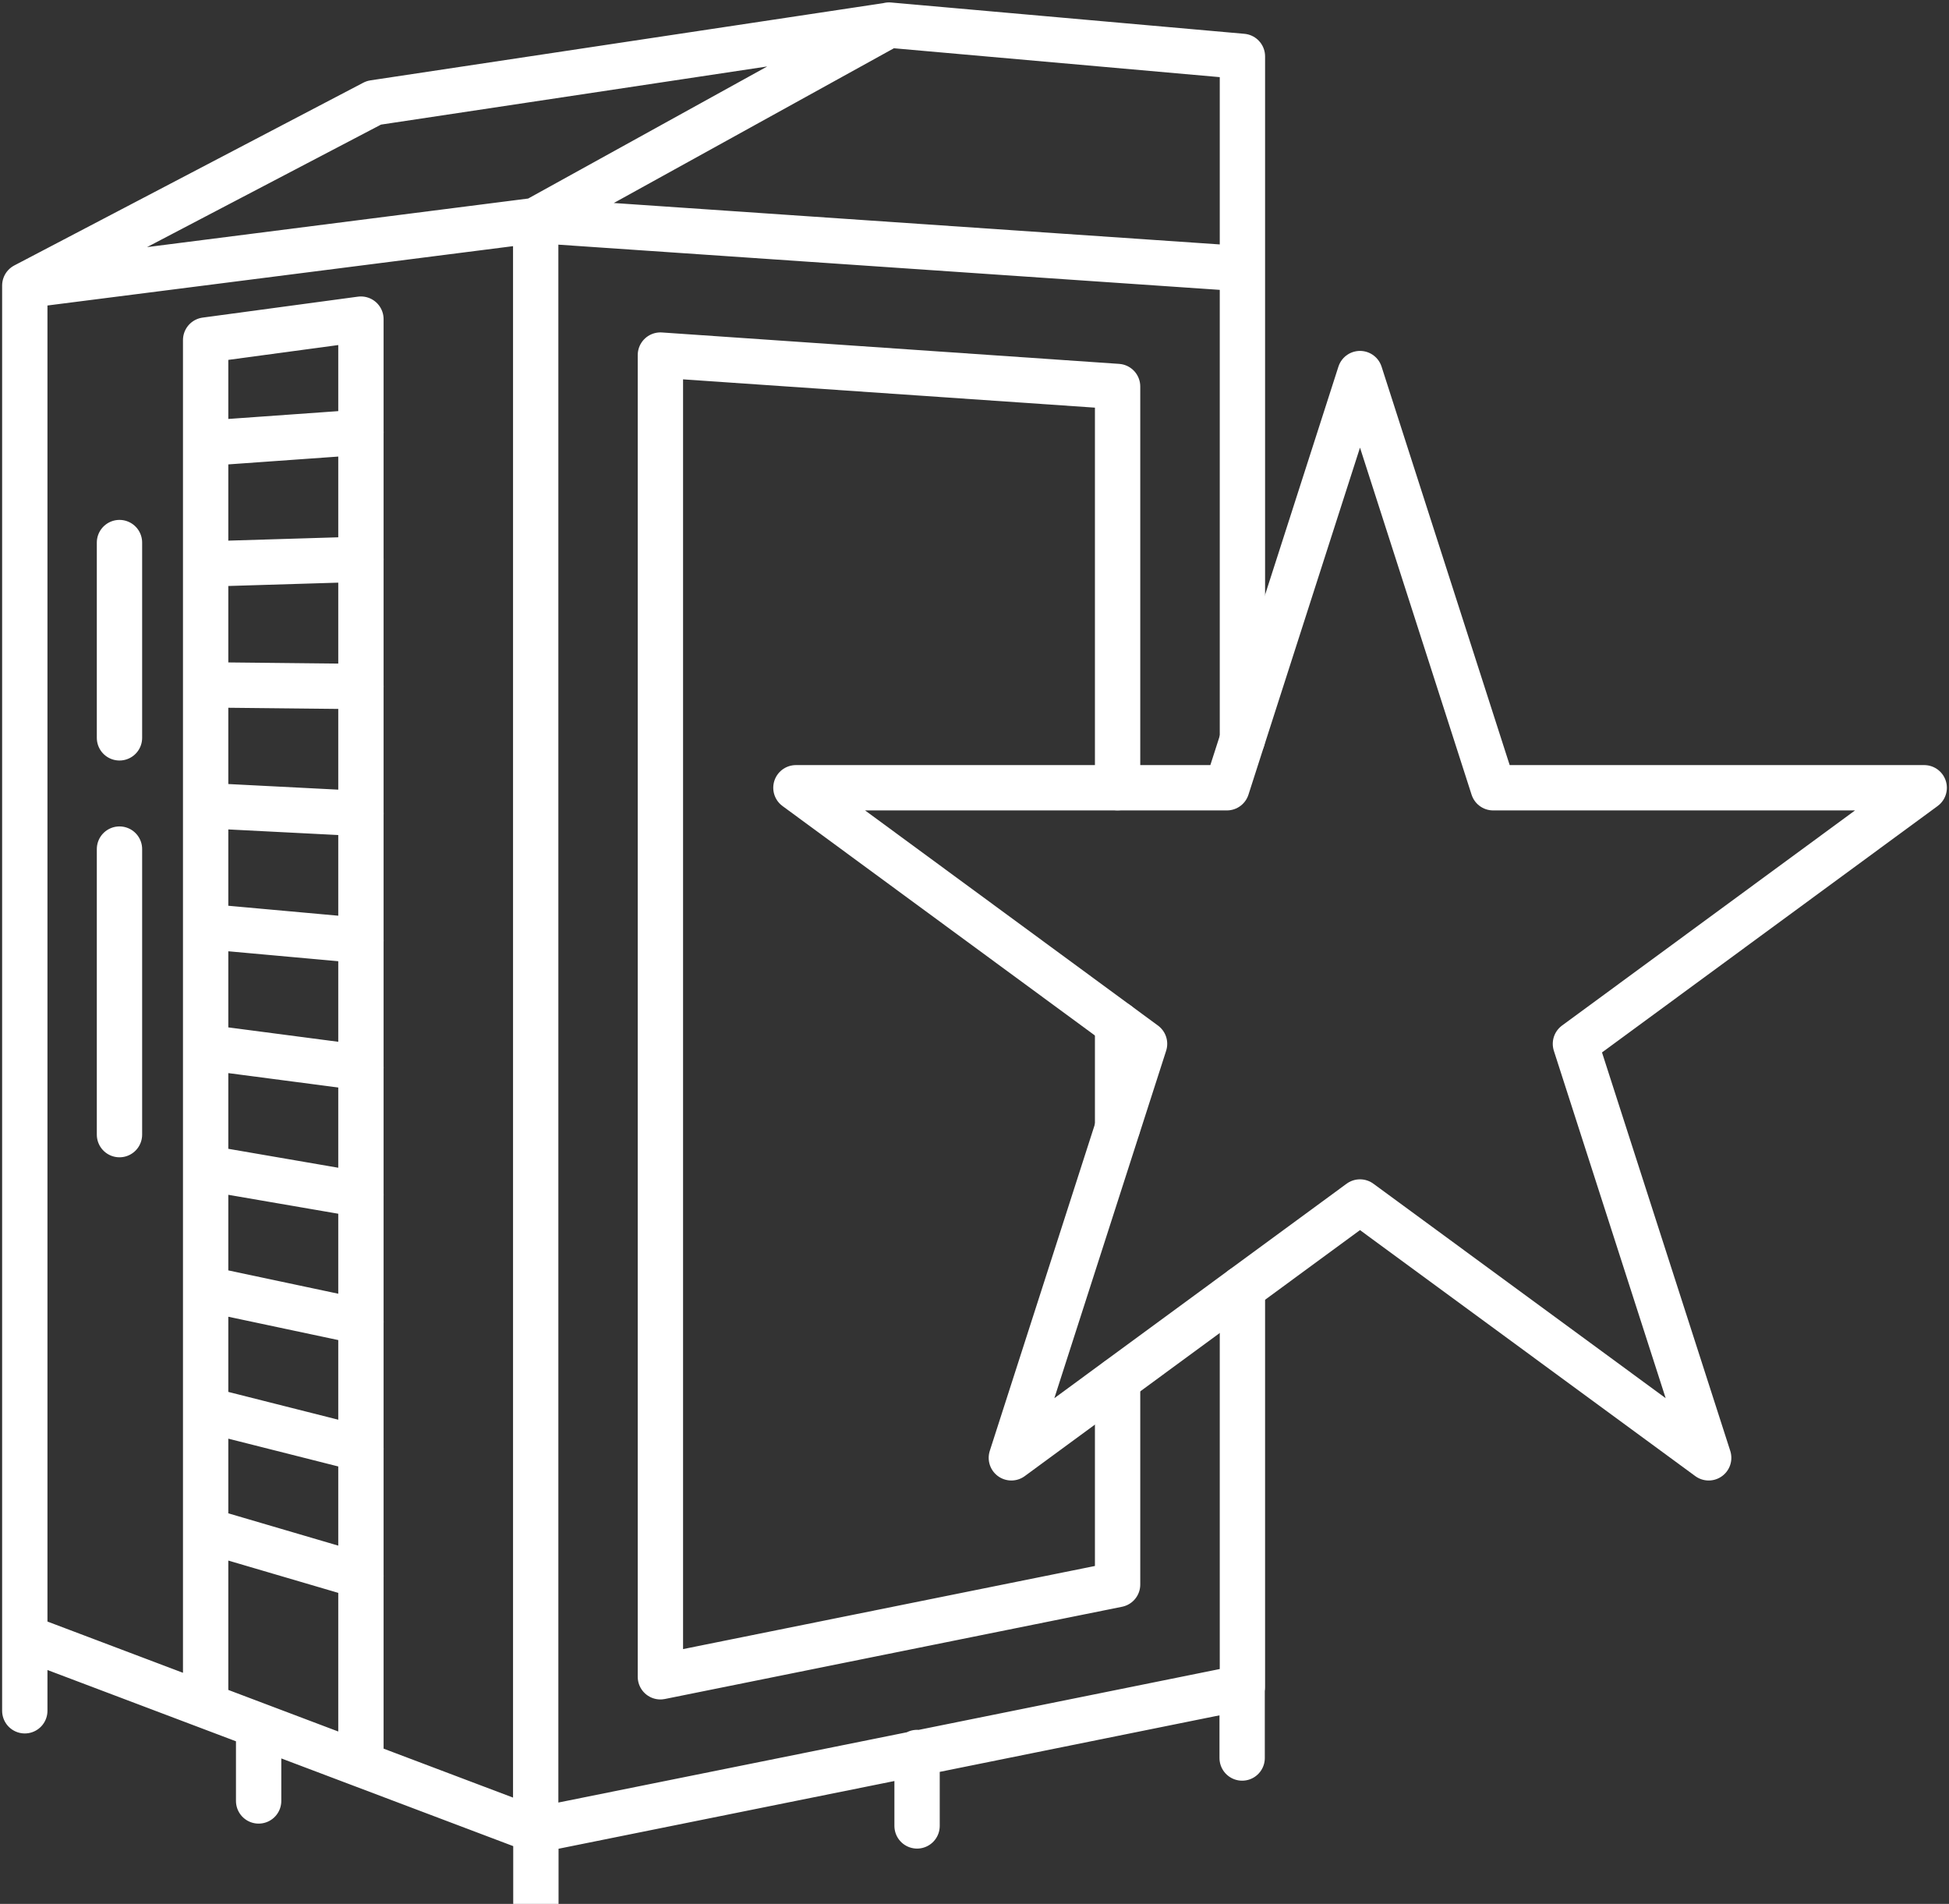
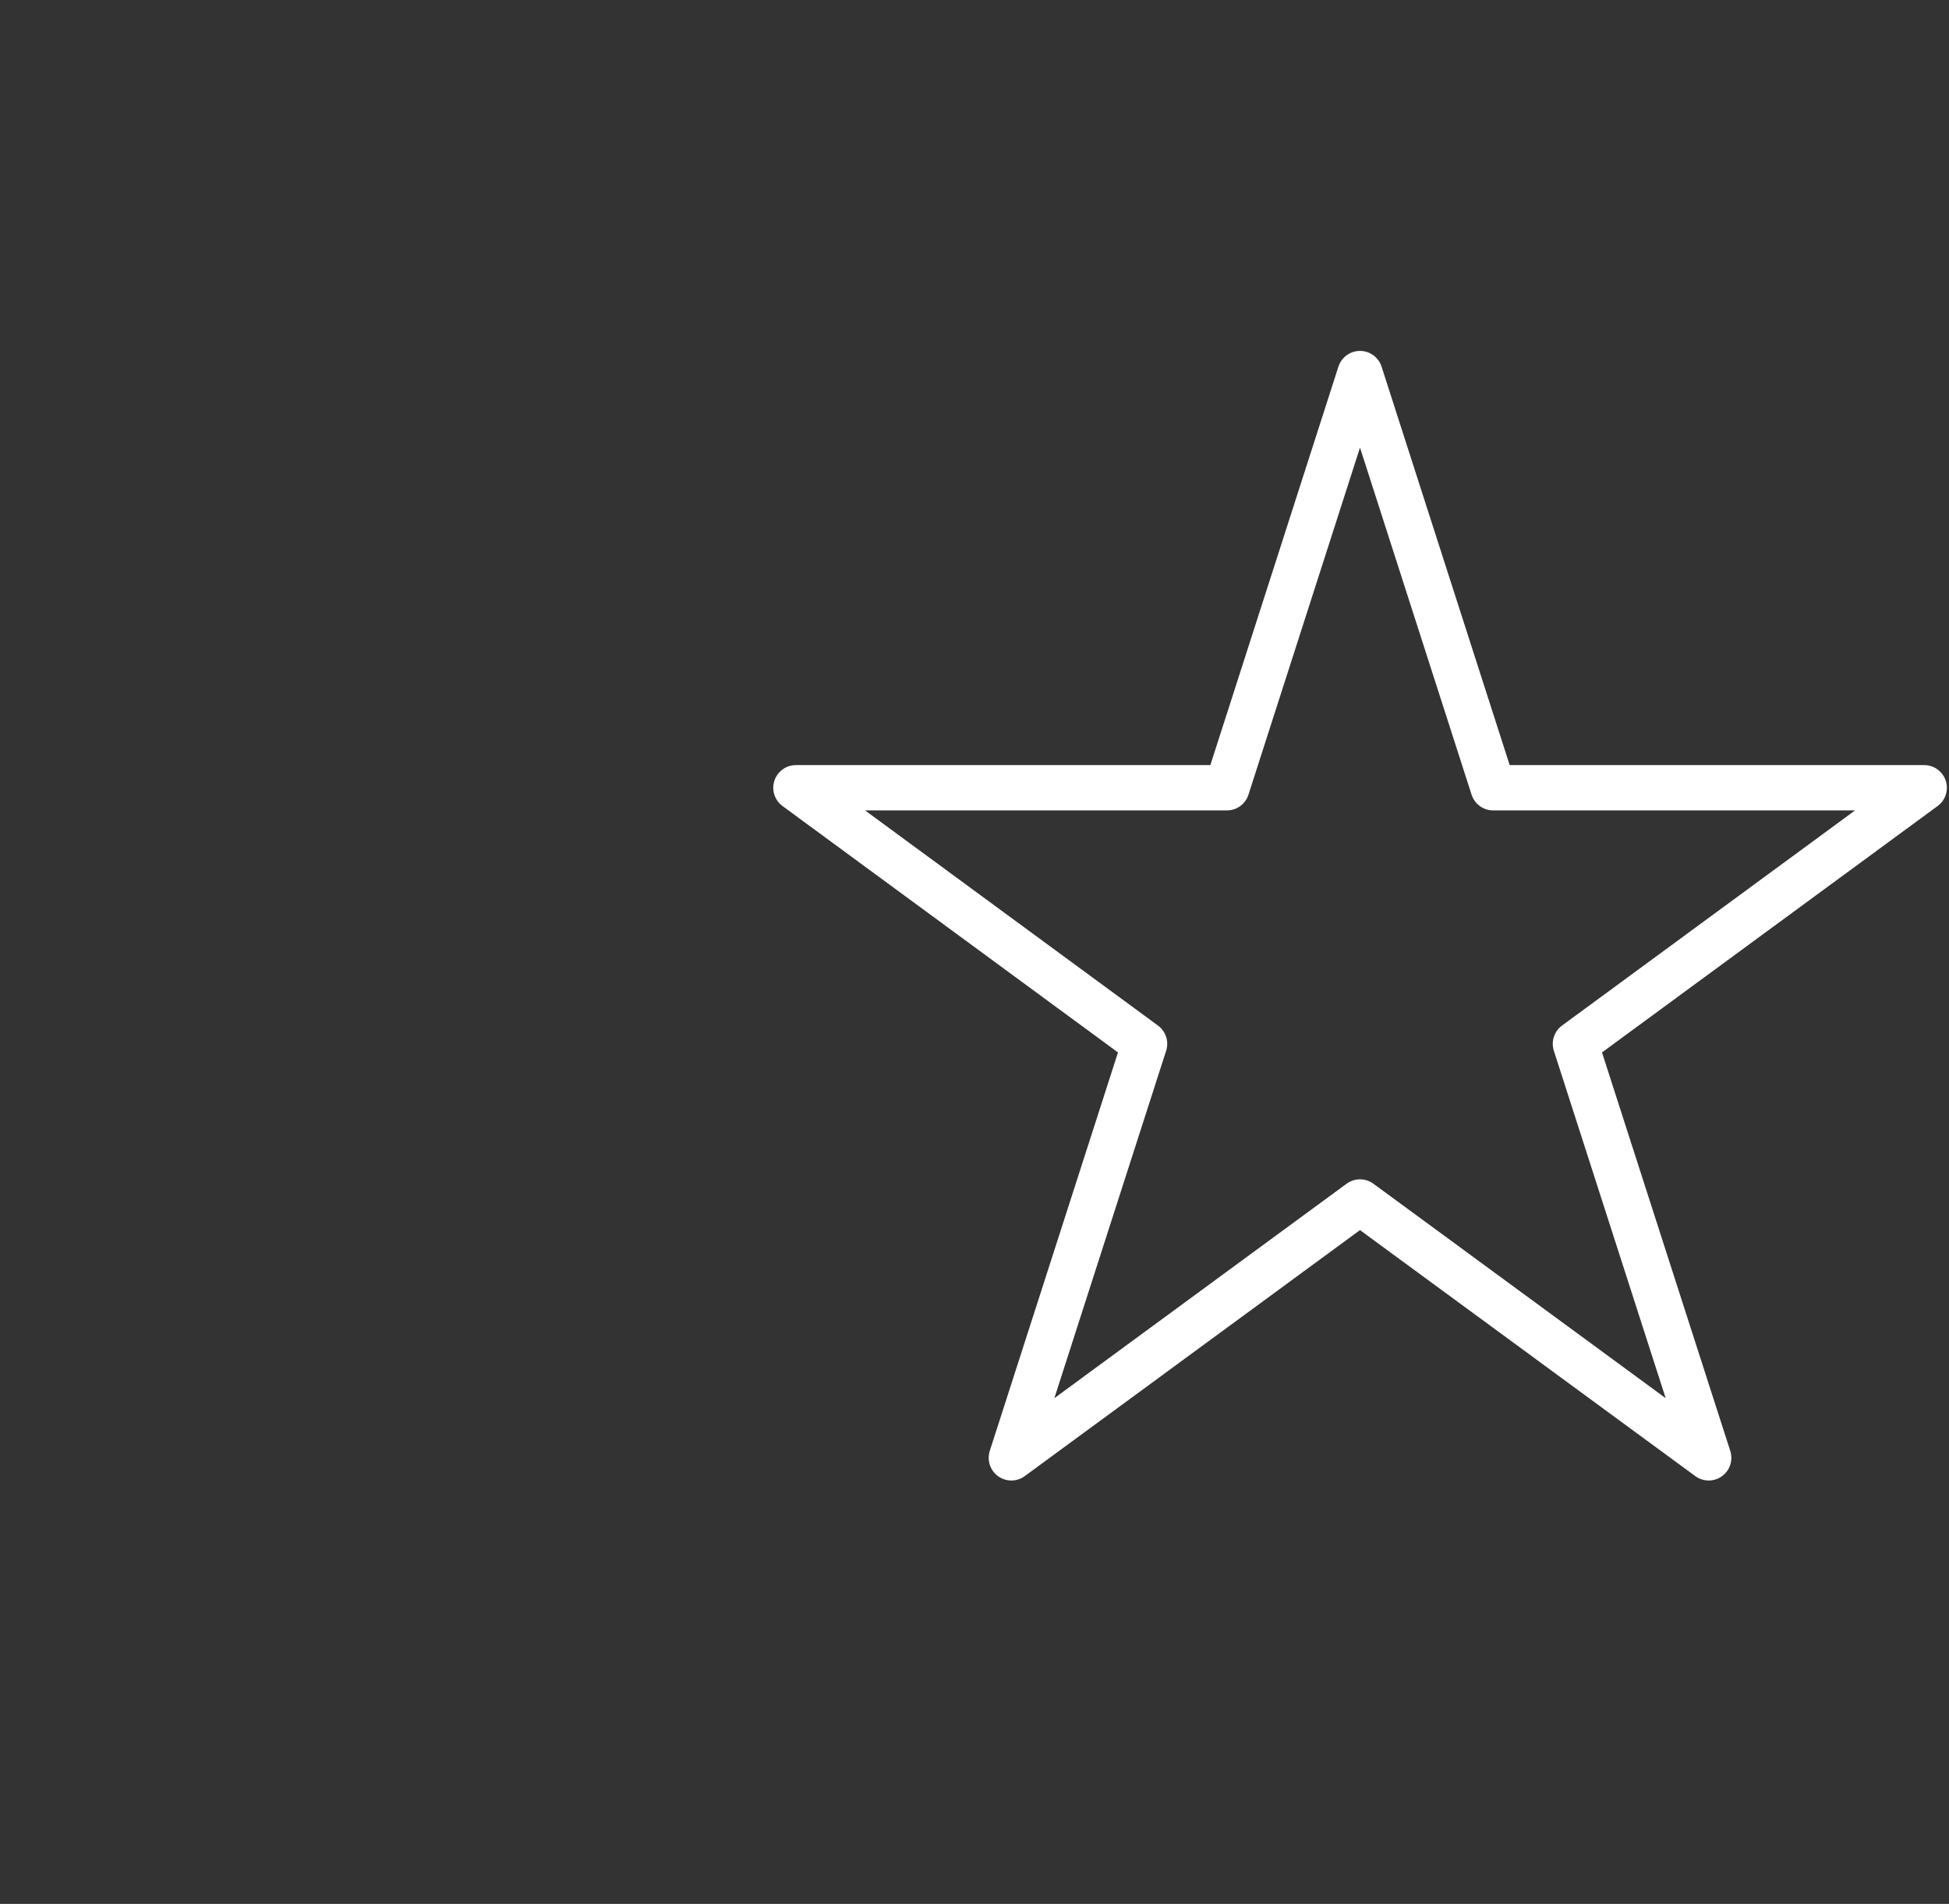
<svg xmlns="http://www.w3.org/2000/svg" width="43" height="42" viewBox="0 0 43 42" fill="none">
  <rect x="0" y="0" width="43" height="42" fill="#333333" stroke="none" />
-   <path d="M24.657 24.862V22.591M24.657 30.445V34.955L14.57 36.99V7.833L24.657 8.526V17.376M27.411 16.305V5.929V1.244L19.614 0.553L11.819 4.859V40.375L20.236 38.678L27.411 37.228V37.162V28.421M0.547 6.299L11.823 4.862L27.405 5.927M0.547 6.299V36.117M0.547 6.299L8.248 2.267L19.614 0.556M0.547 36.117L11.823 40.38V42M0.547 36.117V37.74M7.963 38.921V7.04L4.537 7.502V37.623M4.537 9.779L7.964 9.535M4.537 12.442L7.964 12.338M4.537 15.108L7.964 15.144M4.537 17.771L7.964 17.946M4.537 20.438L7.964 20.748M4.537 23.103L7.964 23.552M4.537 25.764L7.964 26.354M4.537 28.43L7.964 29.157M4.537 31.095L7.964 31.961M4.537 33.758L7.964 34.765M2.636 18.731V25.03M2.636 11.969V16.277M27.405 37.163V38.782M20.233 38.66V40.28M5.706 38.111V39.729" stroke="white" stroke-miterlimit="10" stroke-linecap="round" stroke-linejoin="round" />
  <path d="M30.005 8.241L32.943 17.378H42.453L34.758 23.027L37.698 32.16L30.005 26.516L22.313 32.16L25.252 23.027L17.56 17.378H27.068L30.005 8.241Z" stroke="white" stroke-miterlimit="10" stroke-linecap="round" stroke-linejoin="round" />
</svg>